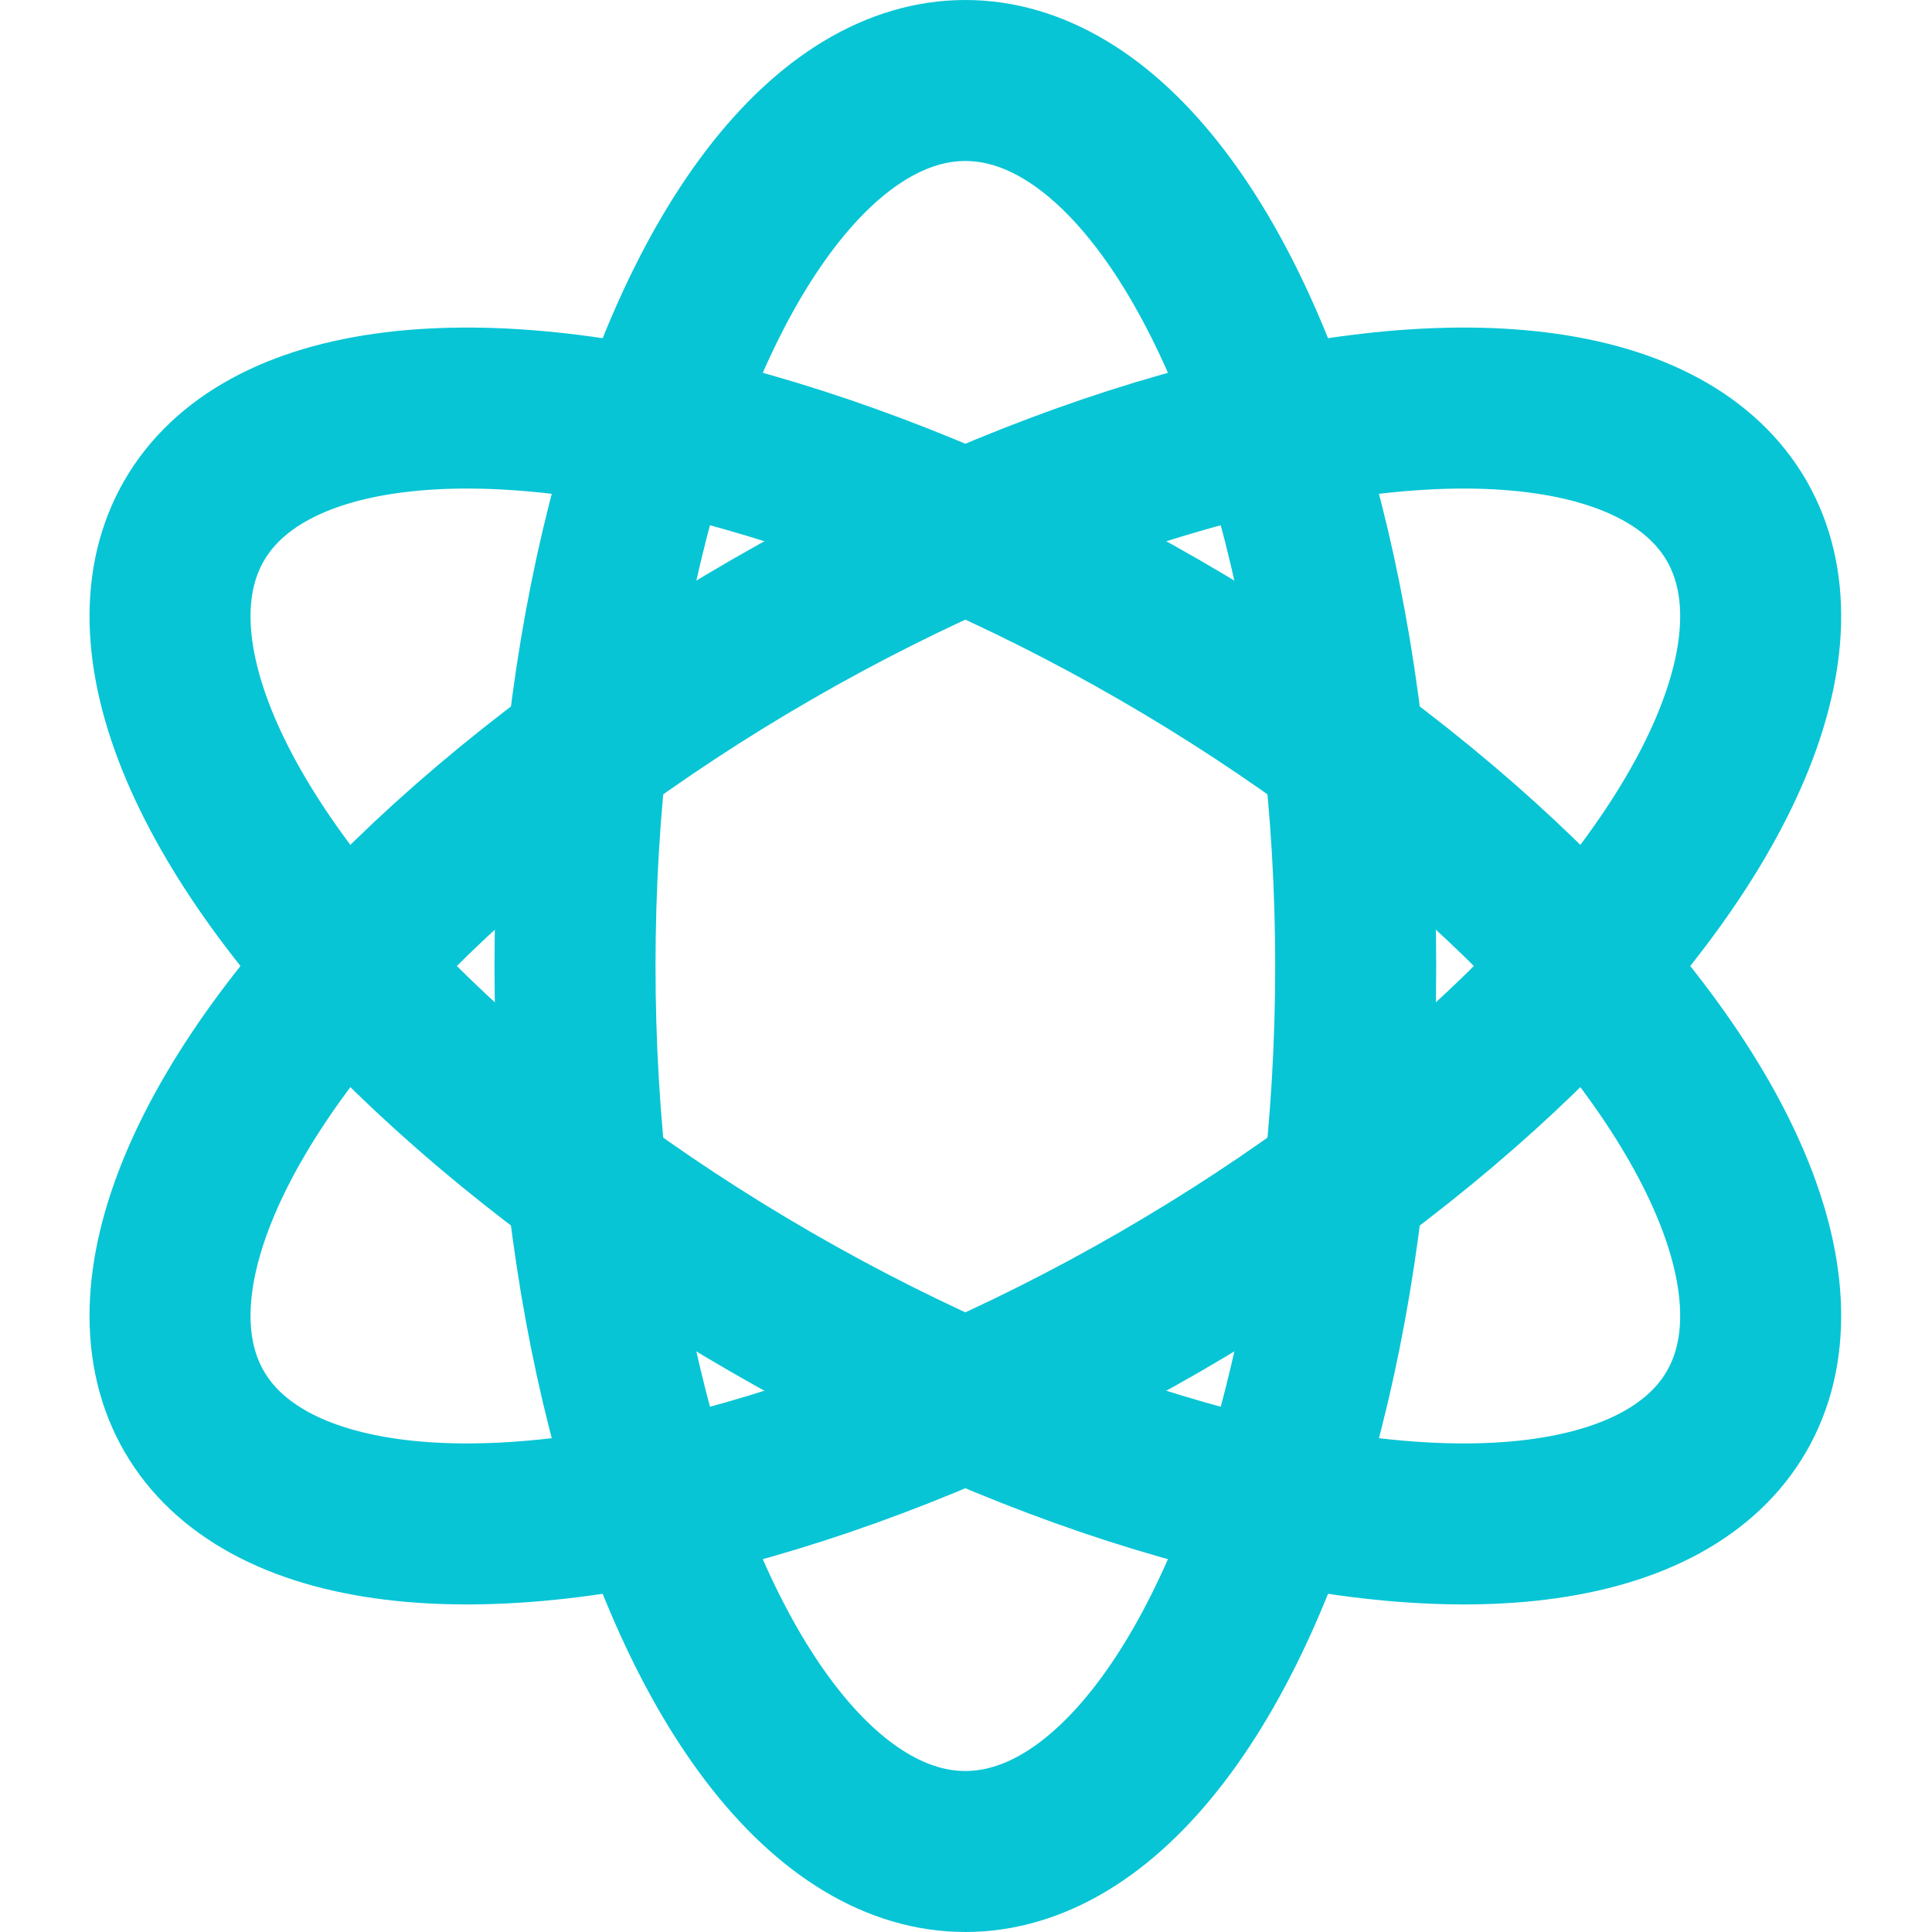
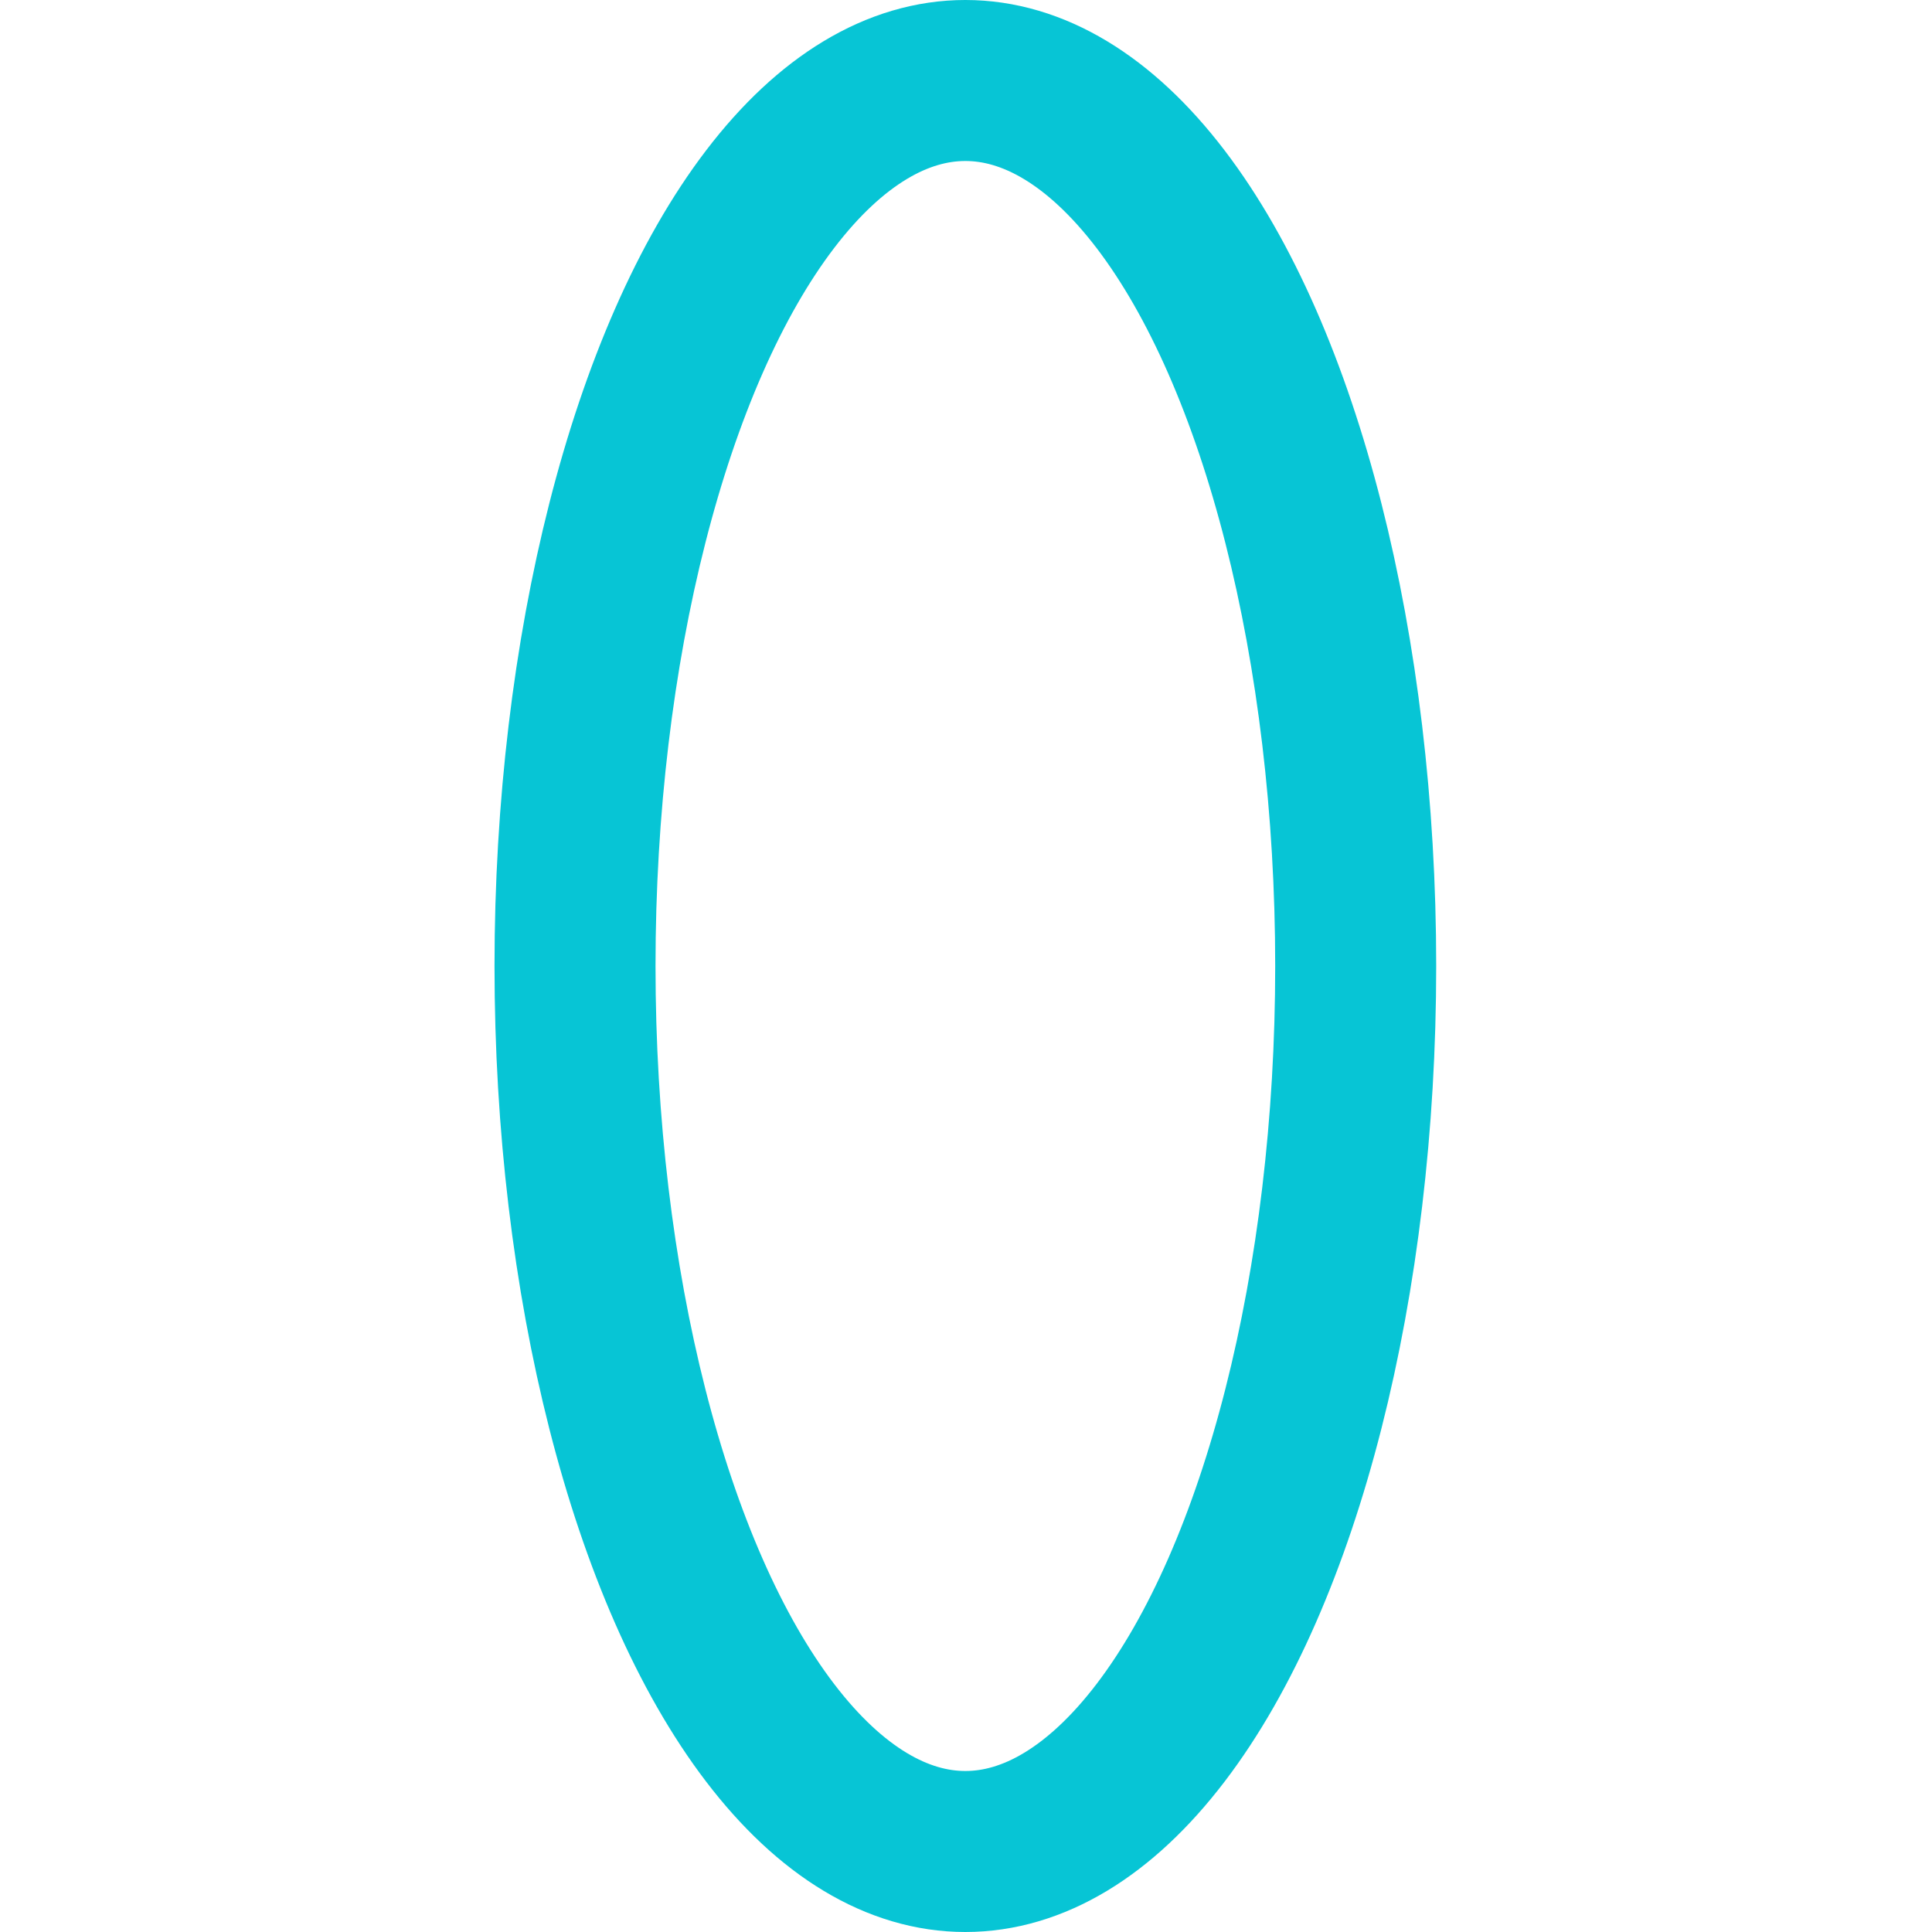
<svg xmlns="http://www.w3.org/2000/svg" width="24px" height="24px" viewBox="0 0 24 24" version="1.1">
  <title>智能问数</title>
  <g id="智能问数" stroke="none" stroke-width="1" fill="none" fill-rule="evenodd">
    <g id="编组-13" transform="translate(-0, 1)" stroke="#07C5D5" stroke-width="2">
      <ellipse id="椭圆形" cx="11.992" cy="11" rx="4.849" ry="11" />
-       <ellipse id="椭圆形" transform="translate(11.992, 11) rotate(60) translate(-11.992, -11) " cx="11.992" cy="11" rx="4.822" ry="11.063" />
-       <ellipse id="椭圆形" transform="translate(11.992, 11) rotate(-60) translate(-11.992, -11) " cx="11.992" cy="11" rx="4.822" ry="11.063" />
    </g>
  </g>
</svg>